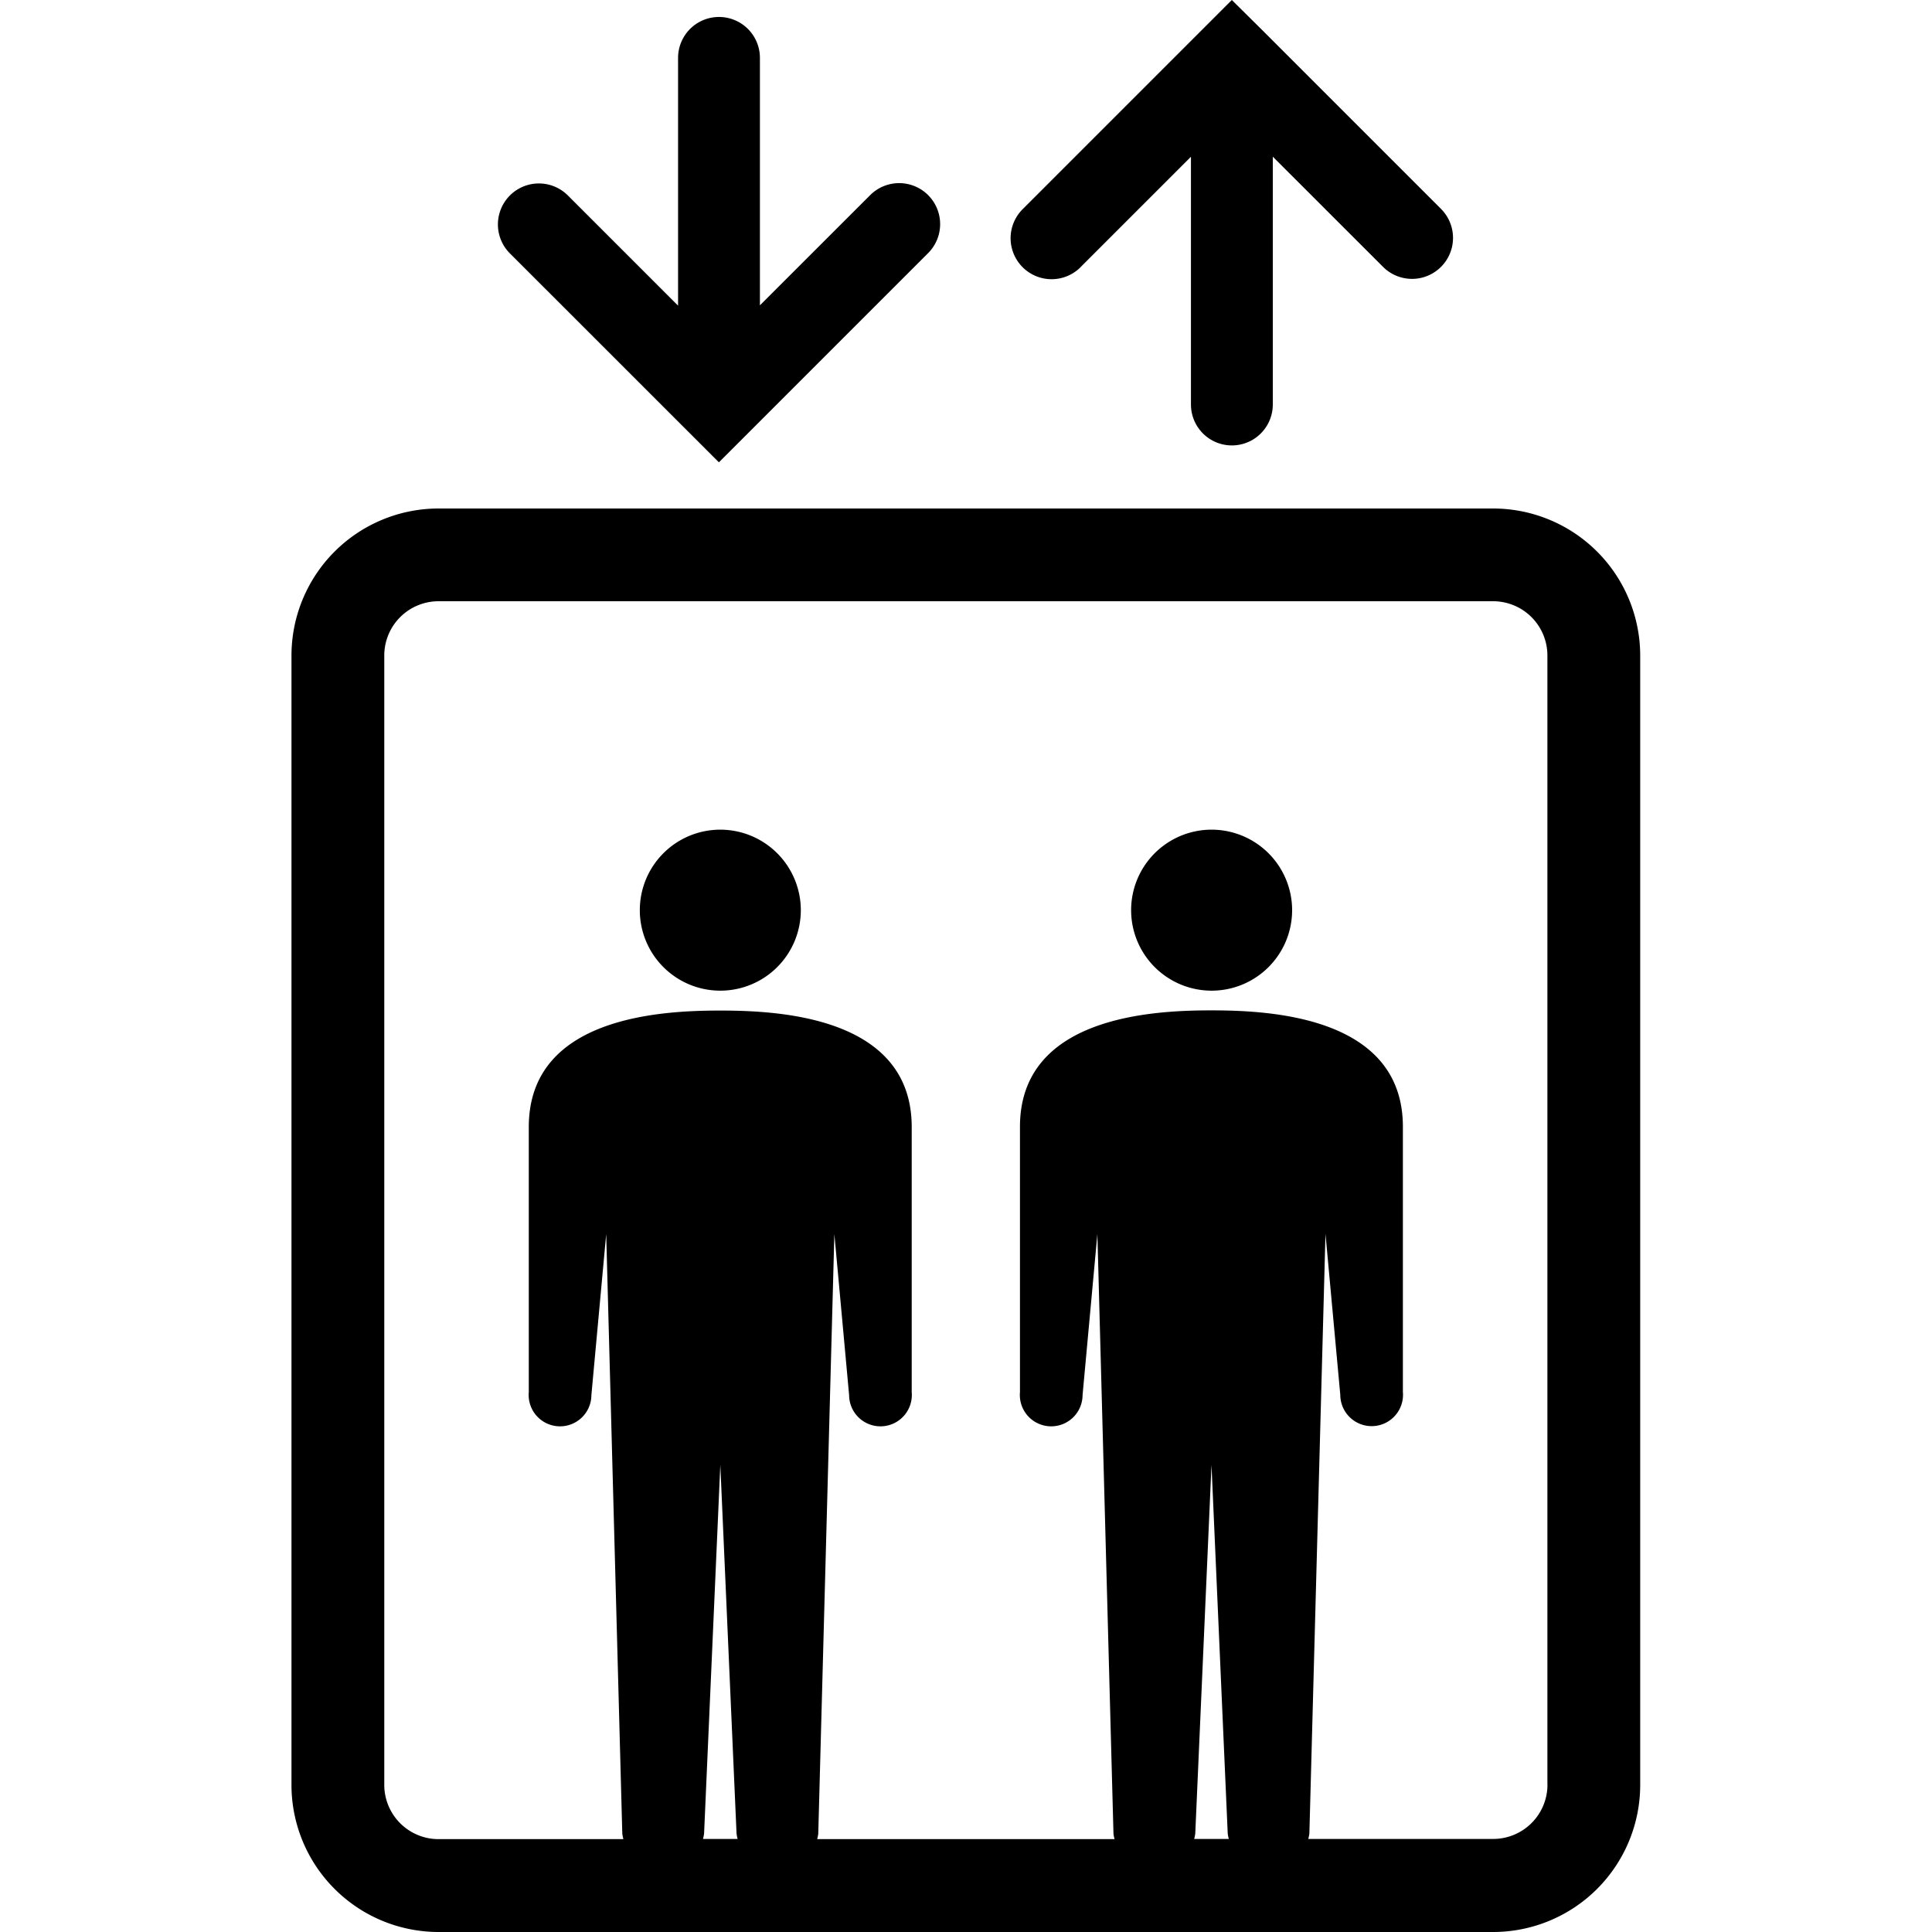
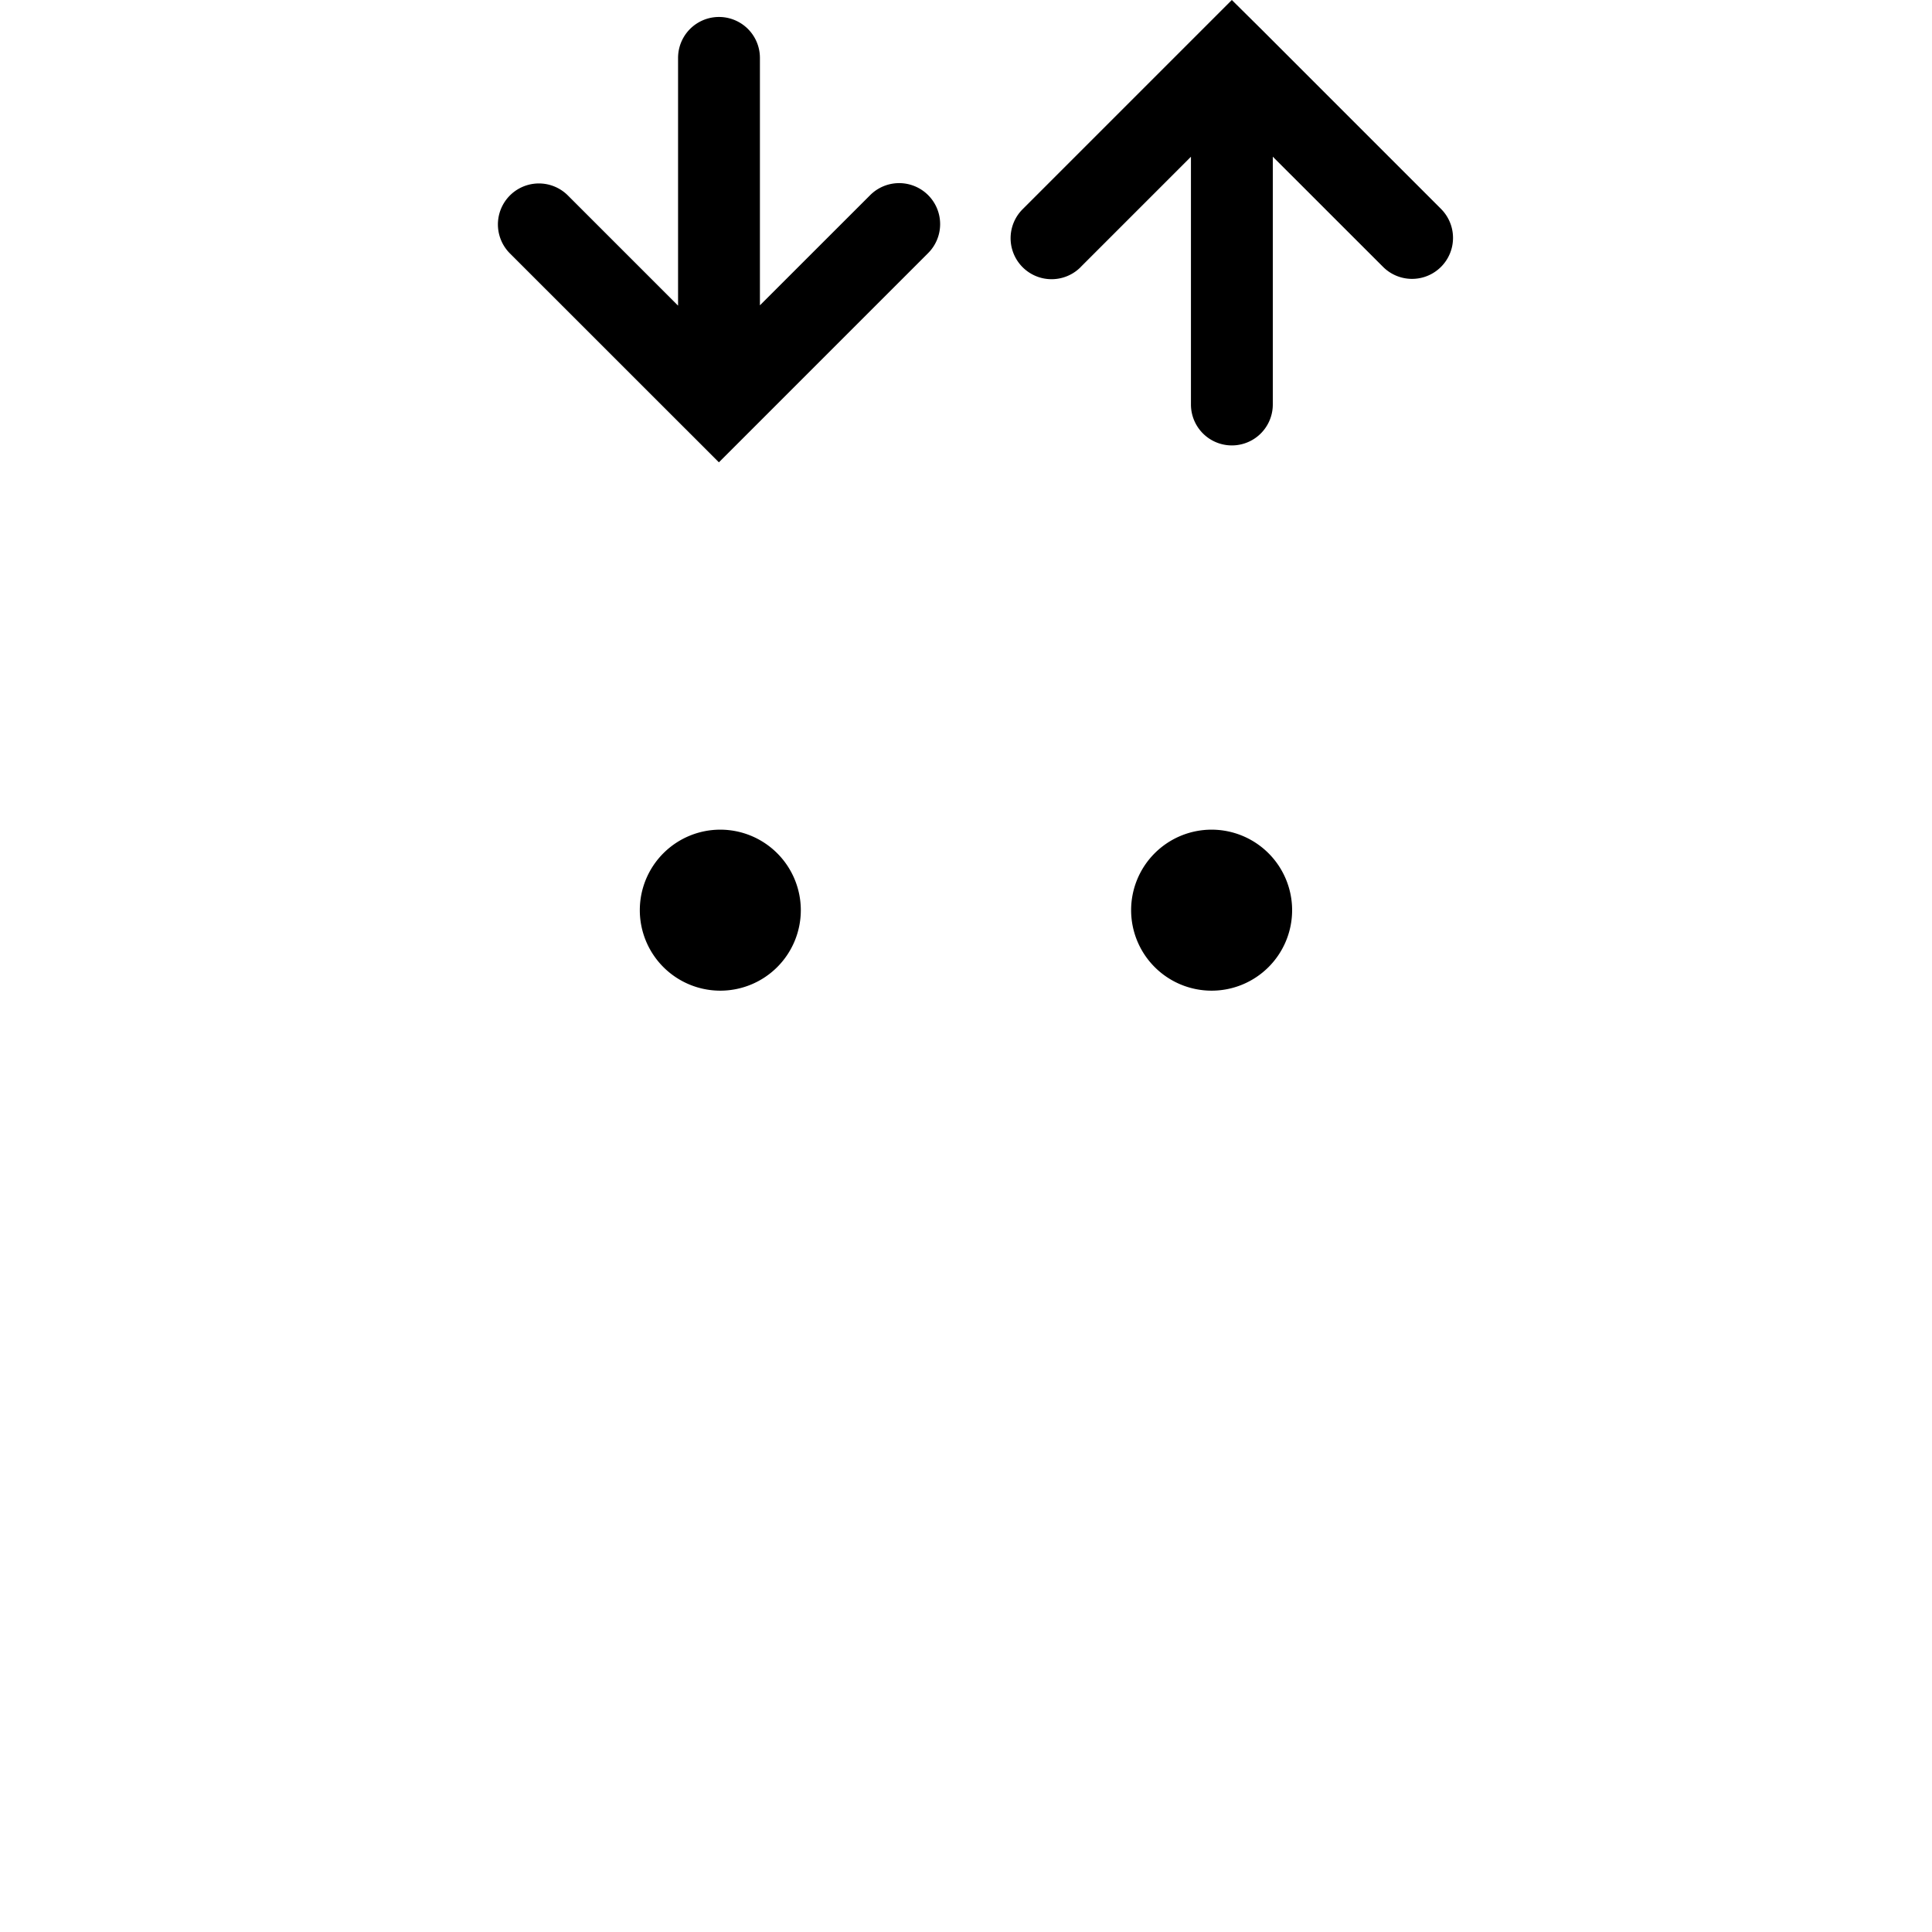
<svg xmlns="http://www.w3.org/2000/svg" width="30" height="30" viewBox="0 0 30 30">
  <g id="floor_icon4" transform="translate(-107 -340)">
    <g id="グループ_1448" data-name="グループ 1448" transform="translate(107 340)">
      <g id="エレベータアイコン1" transform="translate(4.526)">
        <path id="パス_21" data-name="パス 21" d="M170.818,219.894a1.25,1.25,0,1,0,1.25,1.251A1.251,1.251,0,0,0,170.818,219.894Z" transform="translate(-164.159 -207.011)" />
        <path id="パス_22" data-name="パス 22" d="M301,219.894a1.25,1.25,0,1,0,1.251,1.251A1.251,1.251,0,0,0,301,219.894Z" transform="translate(-286.713 -207.011)" />
-         <path id="パス_23" data-name="パス 23" d="M95.925,134.779H79.548a2.285,2.285,0,0,0-2.283,2.282V154.6a2.285,2.285,0,0,0,2.283,2.283H95.925a2.285,2.285,0,0,0,2.283-2.283V137.061A2.285,2.285,0,0,0,95.925,134.779ZM83.655,155.438a.62.62,0,0,0,.017-.084l.252-5.724.252,5.724a.62.62,0,0,0,.017.084Zm7.627,0a.629.629,0,0,0,.017-.084l.252-5.724.252,5.724a.593.593,0,0,0,.017.084Zm5.486-.842a.843.843,0,0,1-.842.842H93.054a.627.627,0,0,0,.017-.084l.25-9.311.23,2.5a.487.487,0,1,0,.972-.046v-4.117c0-1.723-2.085-1.808-2.973-1.808s-2.973.085-2.973,1.808V148.5a.487.487,0,1,0,.972.046l.23-2.5.25,9.311a.585.585,0,0,0,.017.084H85.428a.583.583,0,0,0,.017-.084l.25-9.311.229,2.5a.487.487,0,1,0,.972-.046v-4.117c0-1.723-2.085-1.808-2.973-1.808s-2.973.085-2.973,1.808V148.5a.487.487,0,1,0,.972.046l.23-2.5.25,9.311a.625.625,0,0,0,.017.084H79.548a.843.843,0,0,1-.842-.842V137.061a.843.843,0,0,1,.842-.842H95.925a.843.843,0,0,1,.842.842V154.6Z" transform="translate(-77.265 -126.883)" />
        <path id="パス_24" data-name="パス 24" d="M269.02,4.145l1.711-1.711V6.281a.635.635,0,1,0,1.271,0V2.433l1.712,1.711a.636.636,0,1,0,.9-.9l-2.8-2.8L271.366,0l-.449.449-2.8,2.8a.636.636,0,1,0,.9.9Z" transform="translate(-256.764)" />
        <path id="パス_25" data-name="パス 25" d="M134.954,10.959l.449.449.449-.449,2.8-2.8a.635.635,0,1,0-.9-.9l-1.712,1.711V5.128a.635.635,0,1,0-1.271,0V8.975l-1.711-1.711a.636.636,0,0,0-.9.9Z" transform="translate(-128.766 -4.229)" />
      </g>
      <rect id="長方形_1861" data-name="長方形 1861" width="30" height="30" fill="none" />
    </g>
  </g>
</svg>